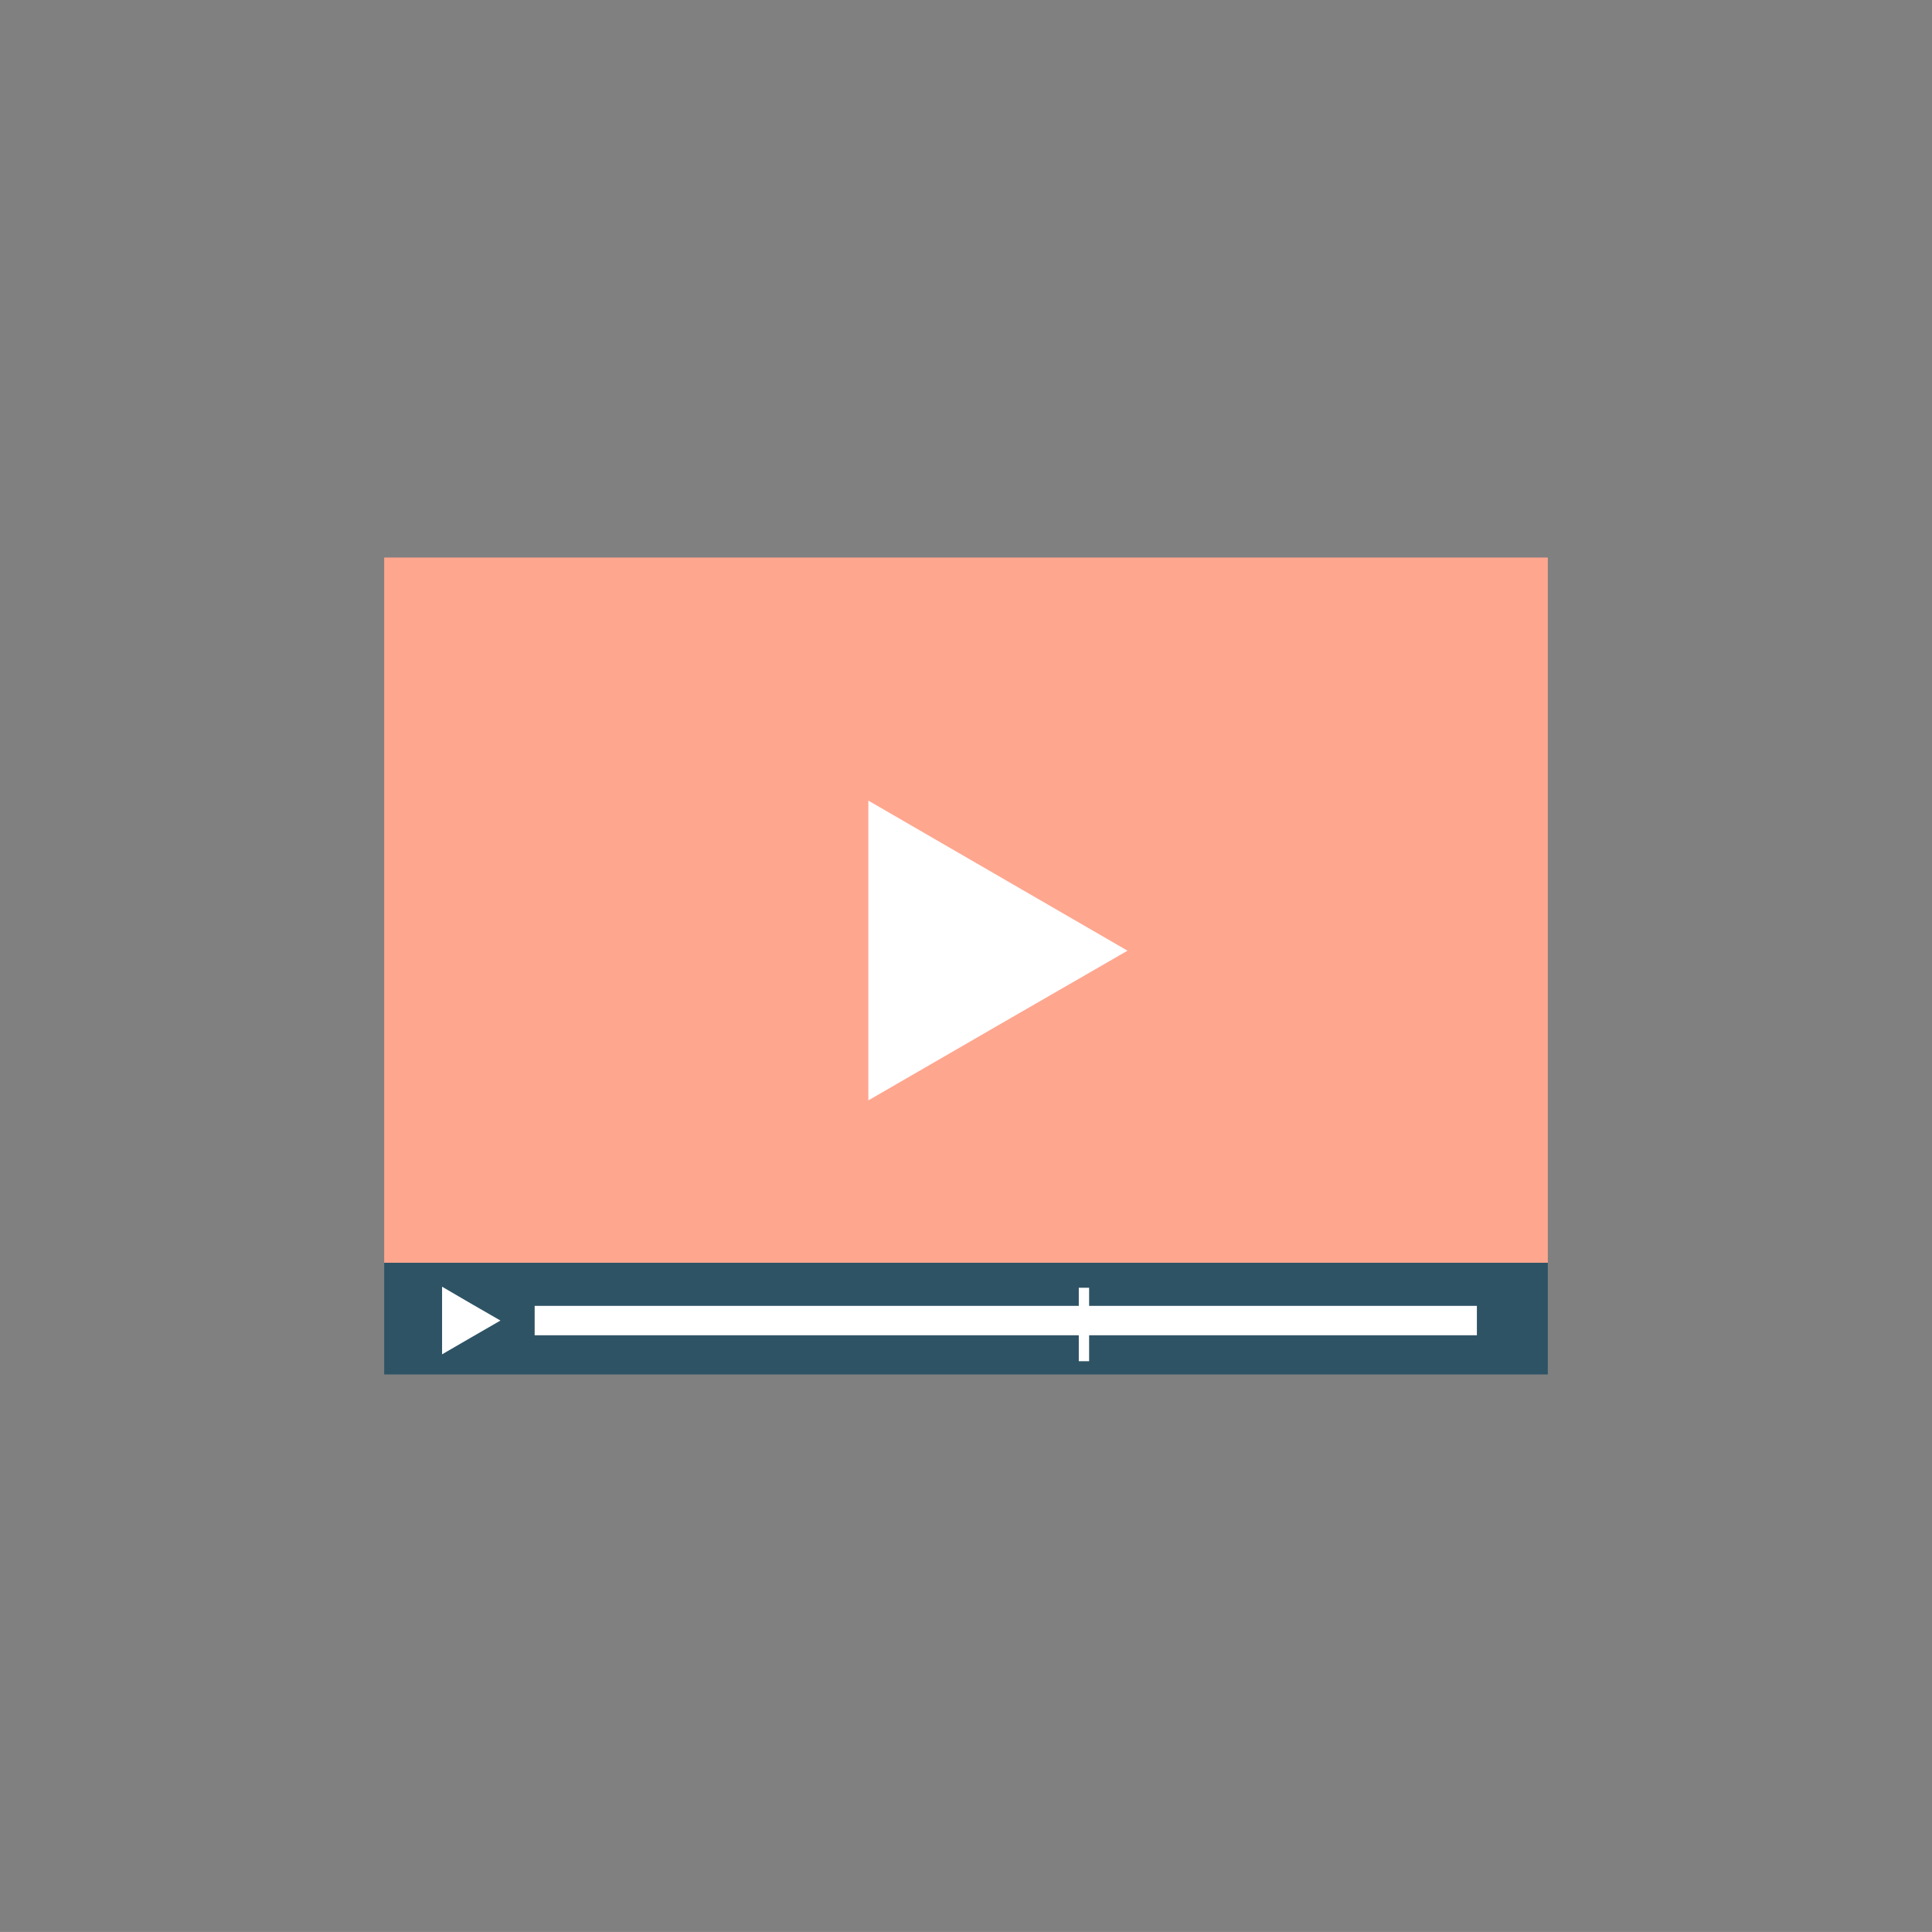
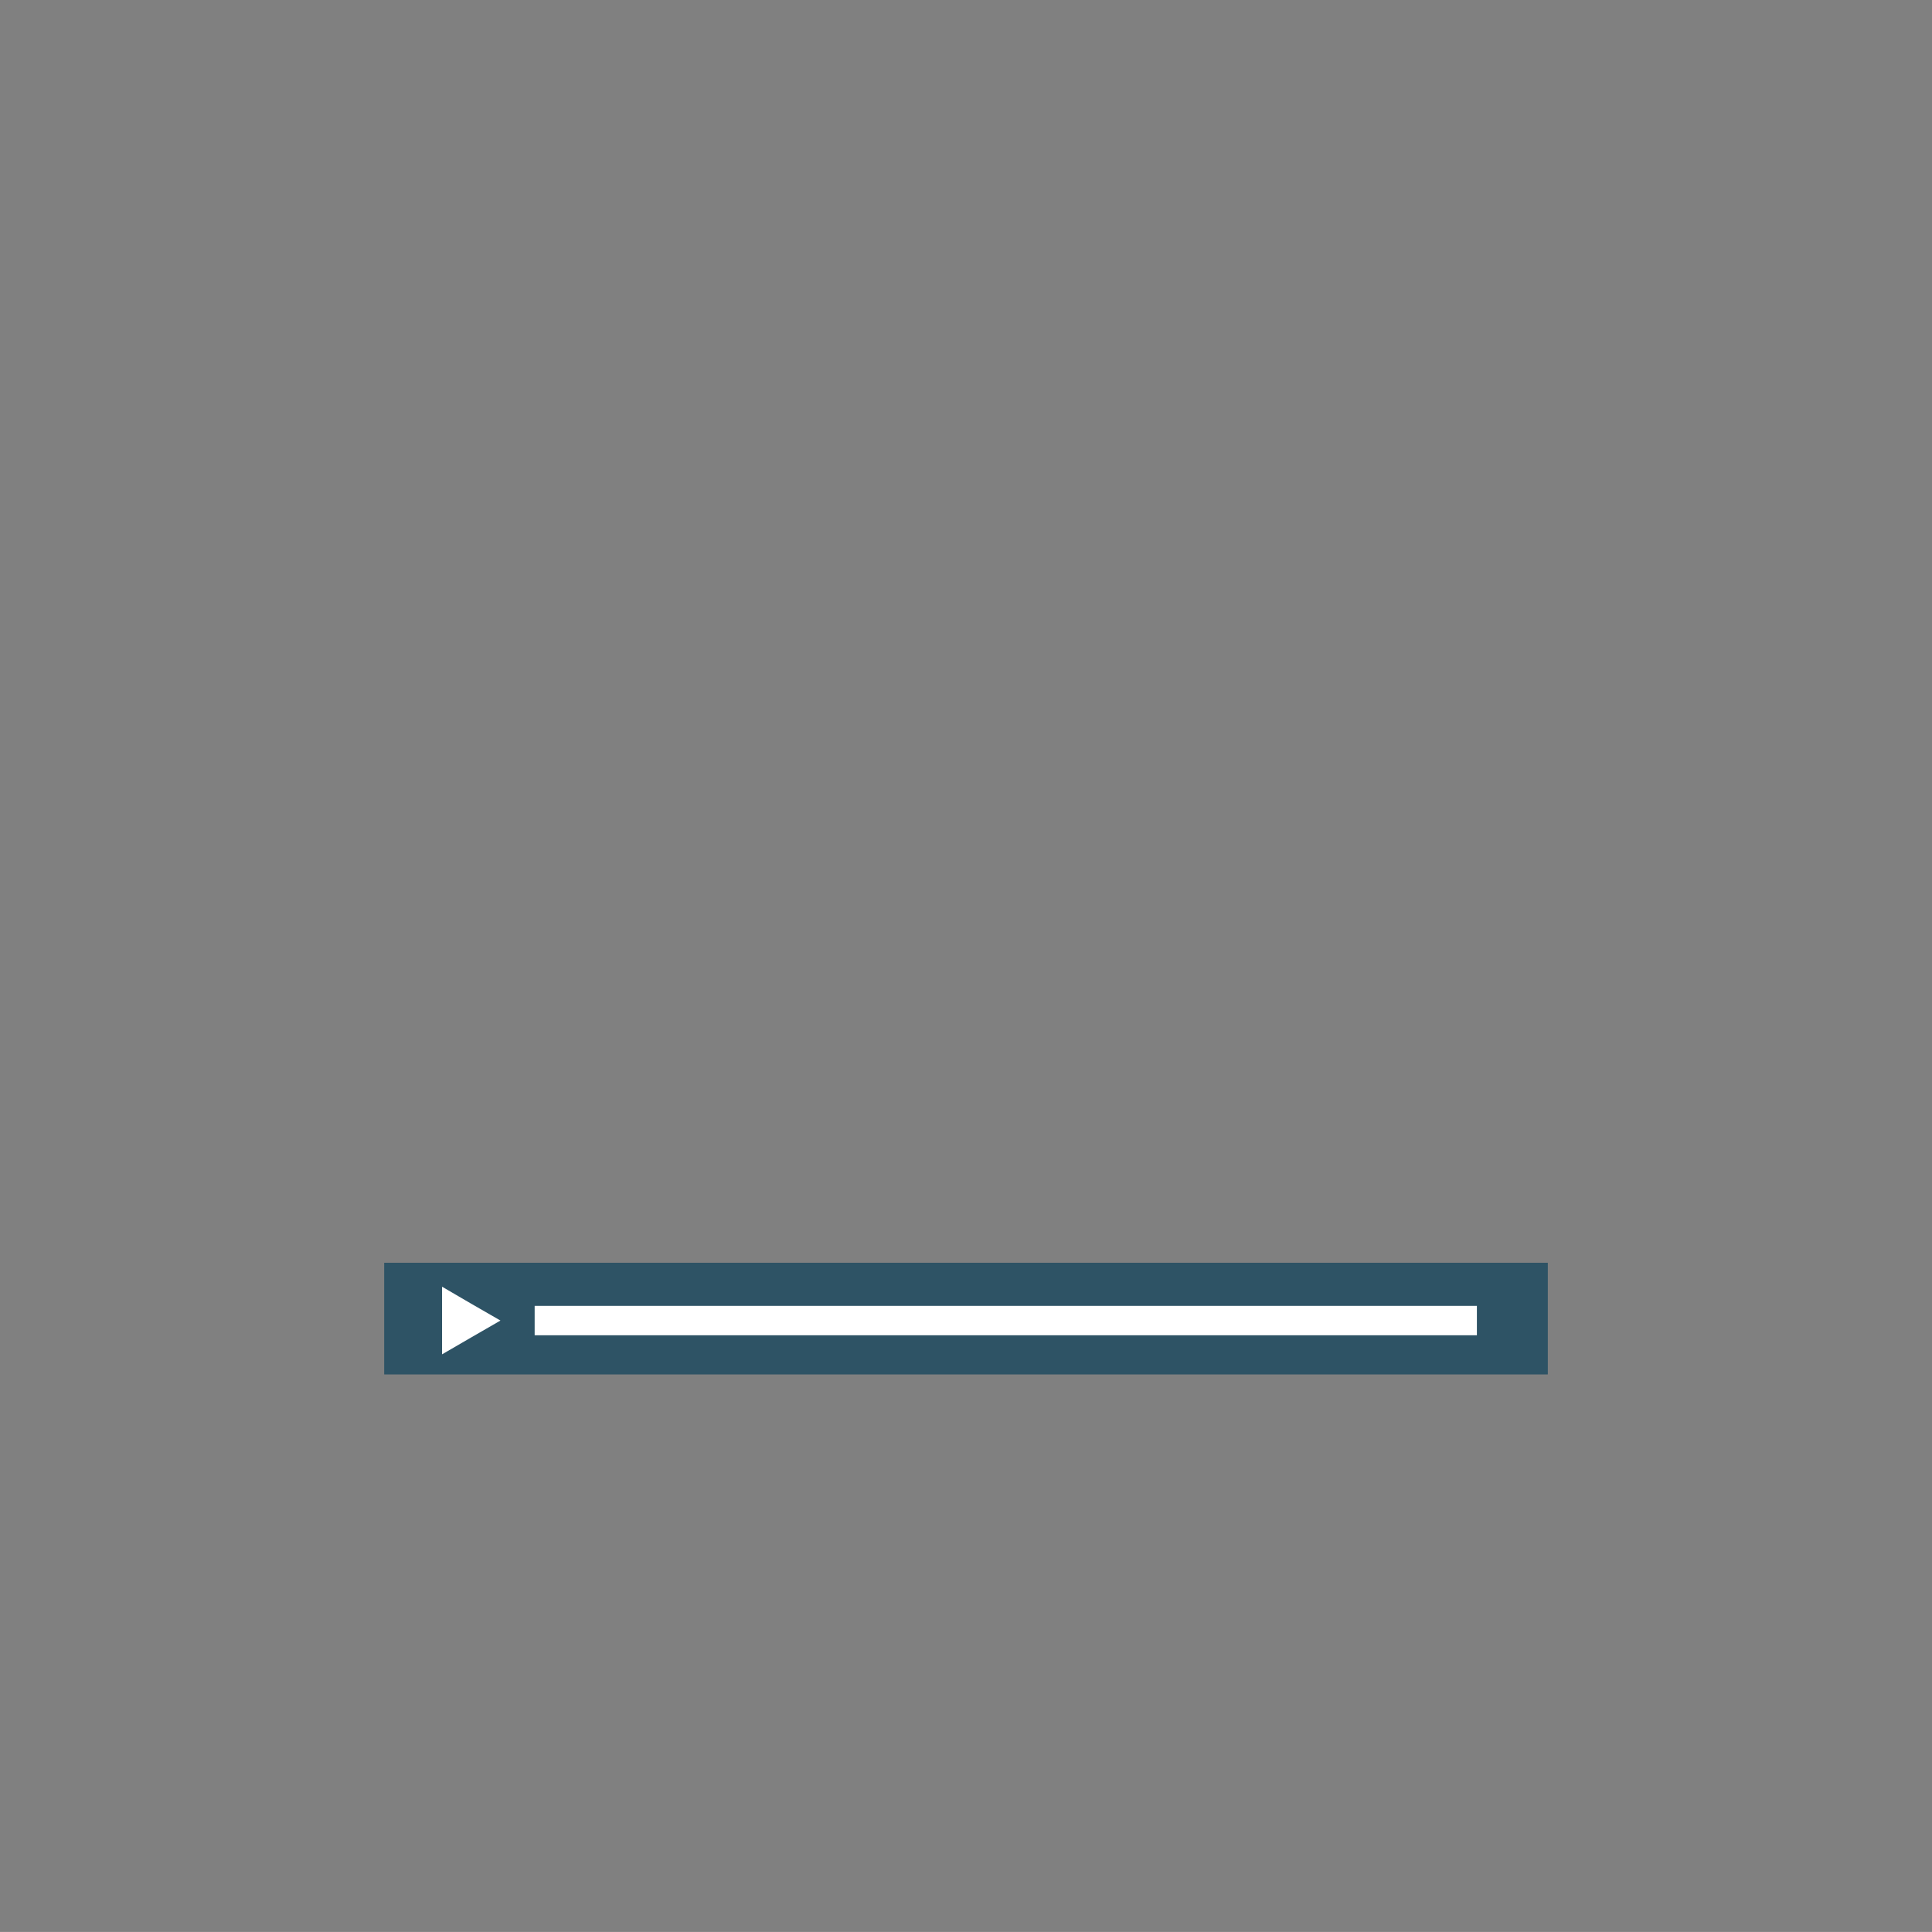
<svg xmlns="http://www.w3.org/2000/svg" id="a" viewBox="0 0 211.475 211.47">
  <rect x="0" y="0" width="211.475" height="211.47" fill="#808080" stroke="none" />
  <path d="M211.475,105.737c0,58.396-47.338,105.733-105.738,105.733S0,164.133,0,105.737,47.338,0,105.737,0s105.738,47.34,105.738,105.737Z" fill="none" />
-   <rect x="42.053" y="61.026" width="127.369" height="77.195" fill="#ffa68f" />
  <rect x="42.053" y="138.221" width="127.369" height="12.224" fill="#2e5365" />
  <rect x="58.523" y="142.939" width="103.136" height="3.218" fill="#fff" />
-   <rect x="118.083" y="140.956" width="1.13" height="8.04" fill="#fff" />
  <polygon points="54.78 144.546 51.576 146.395 48.389 148.244 48.389 144.546 48.389 140.841 51.576 142.702 54.78 144.546" fill="#fff" />
-   <polygon points="123.416 104.062 109.242 112.239 95.051 120.446 95.051 104.062 95.051 87.636 109.242 95.855 123.416 104.062" fill="#fff" />
</svg>